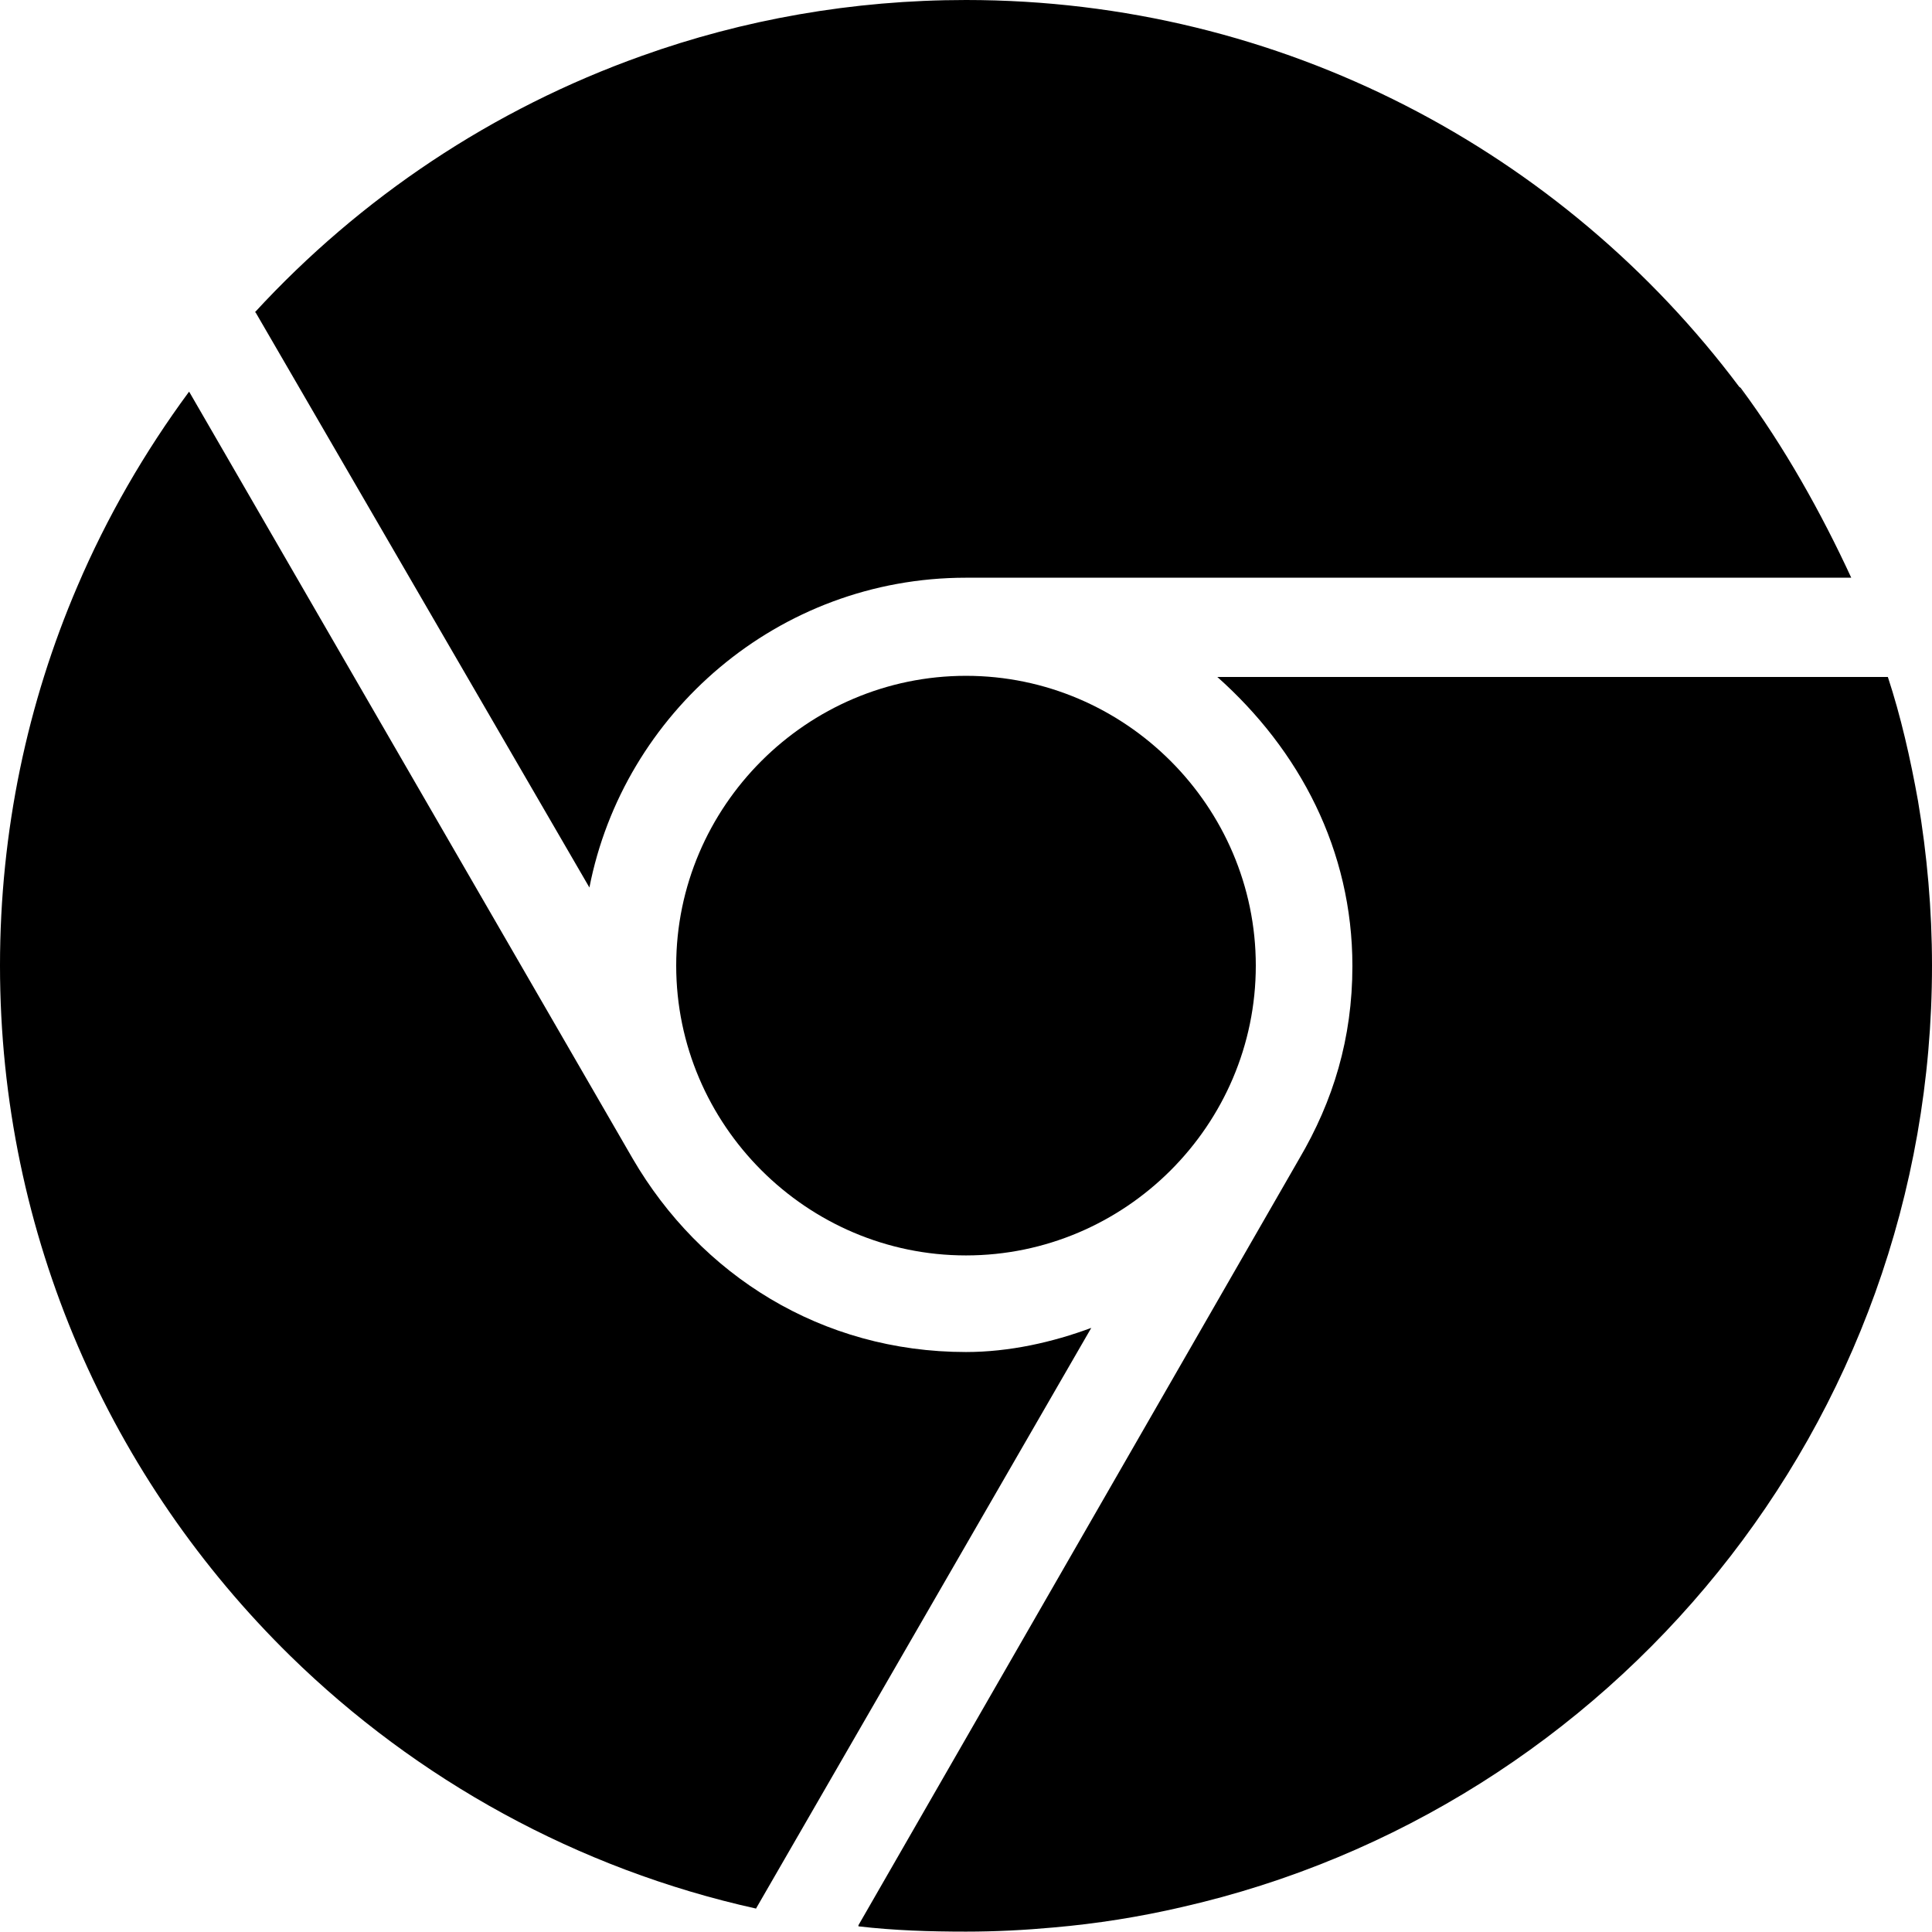
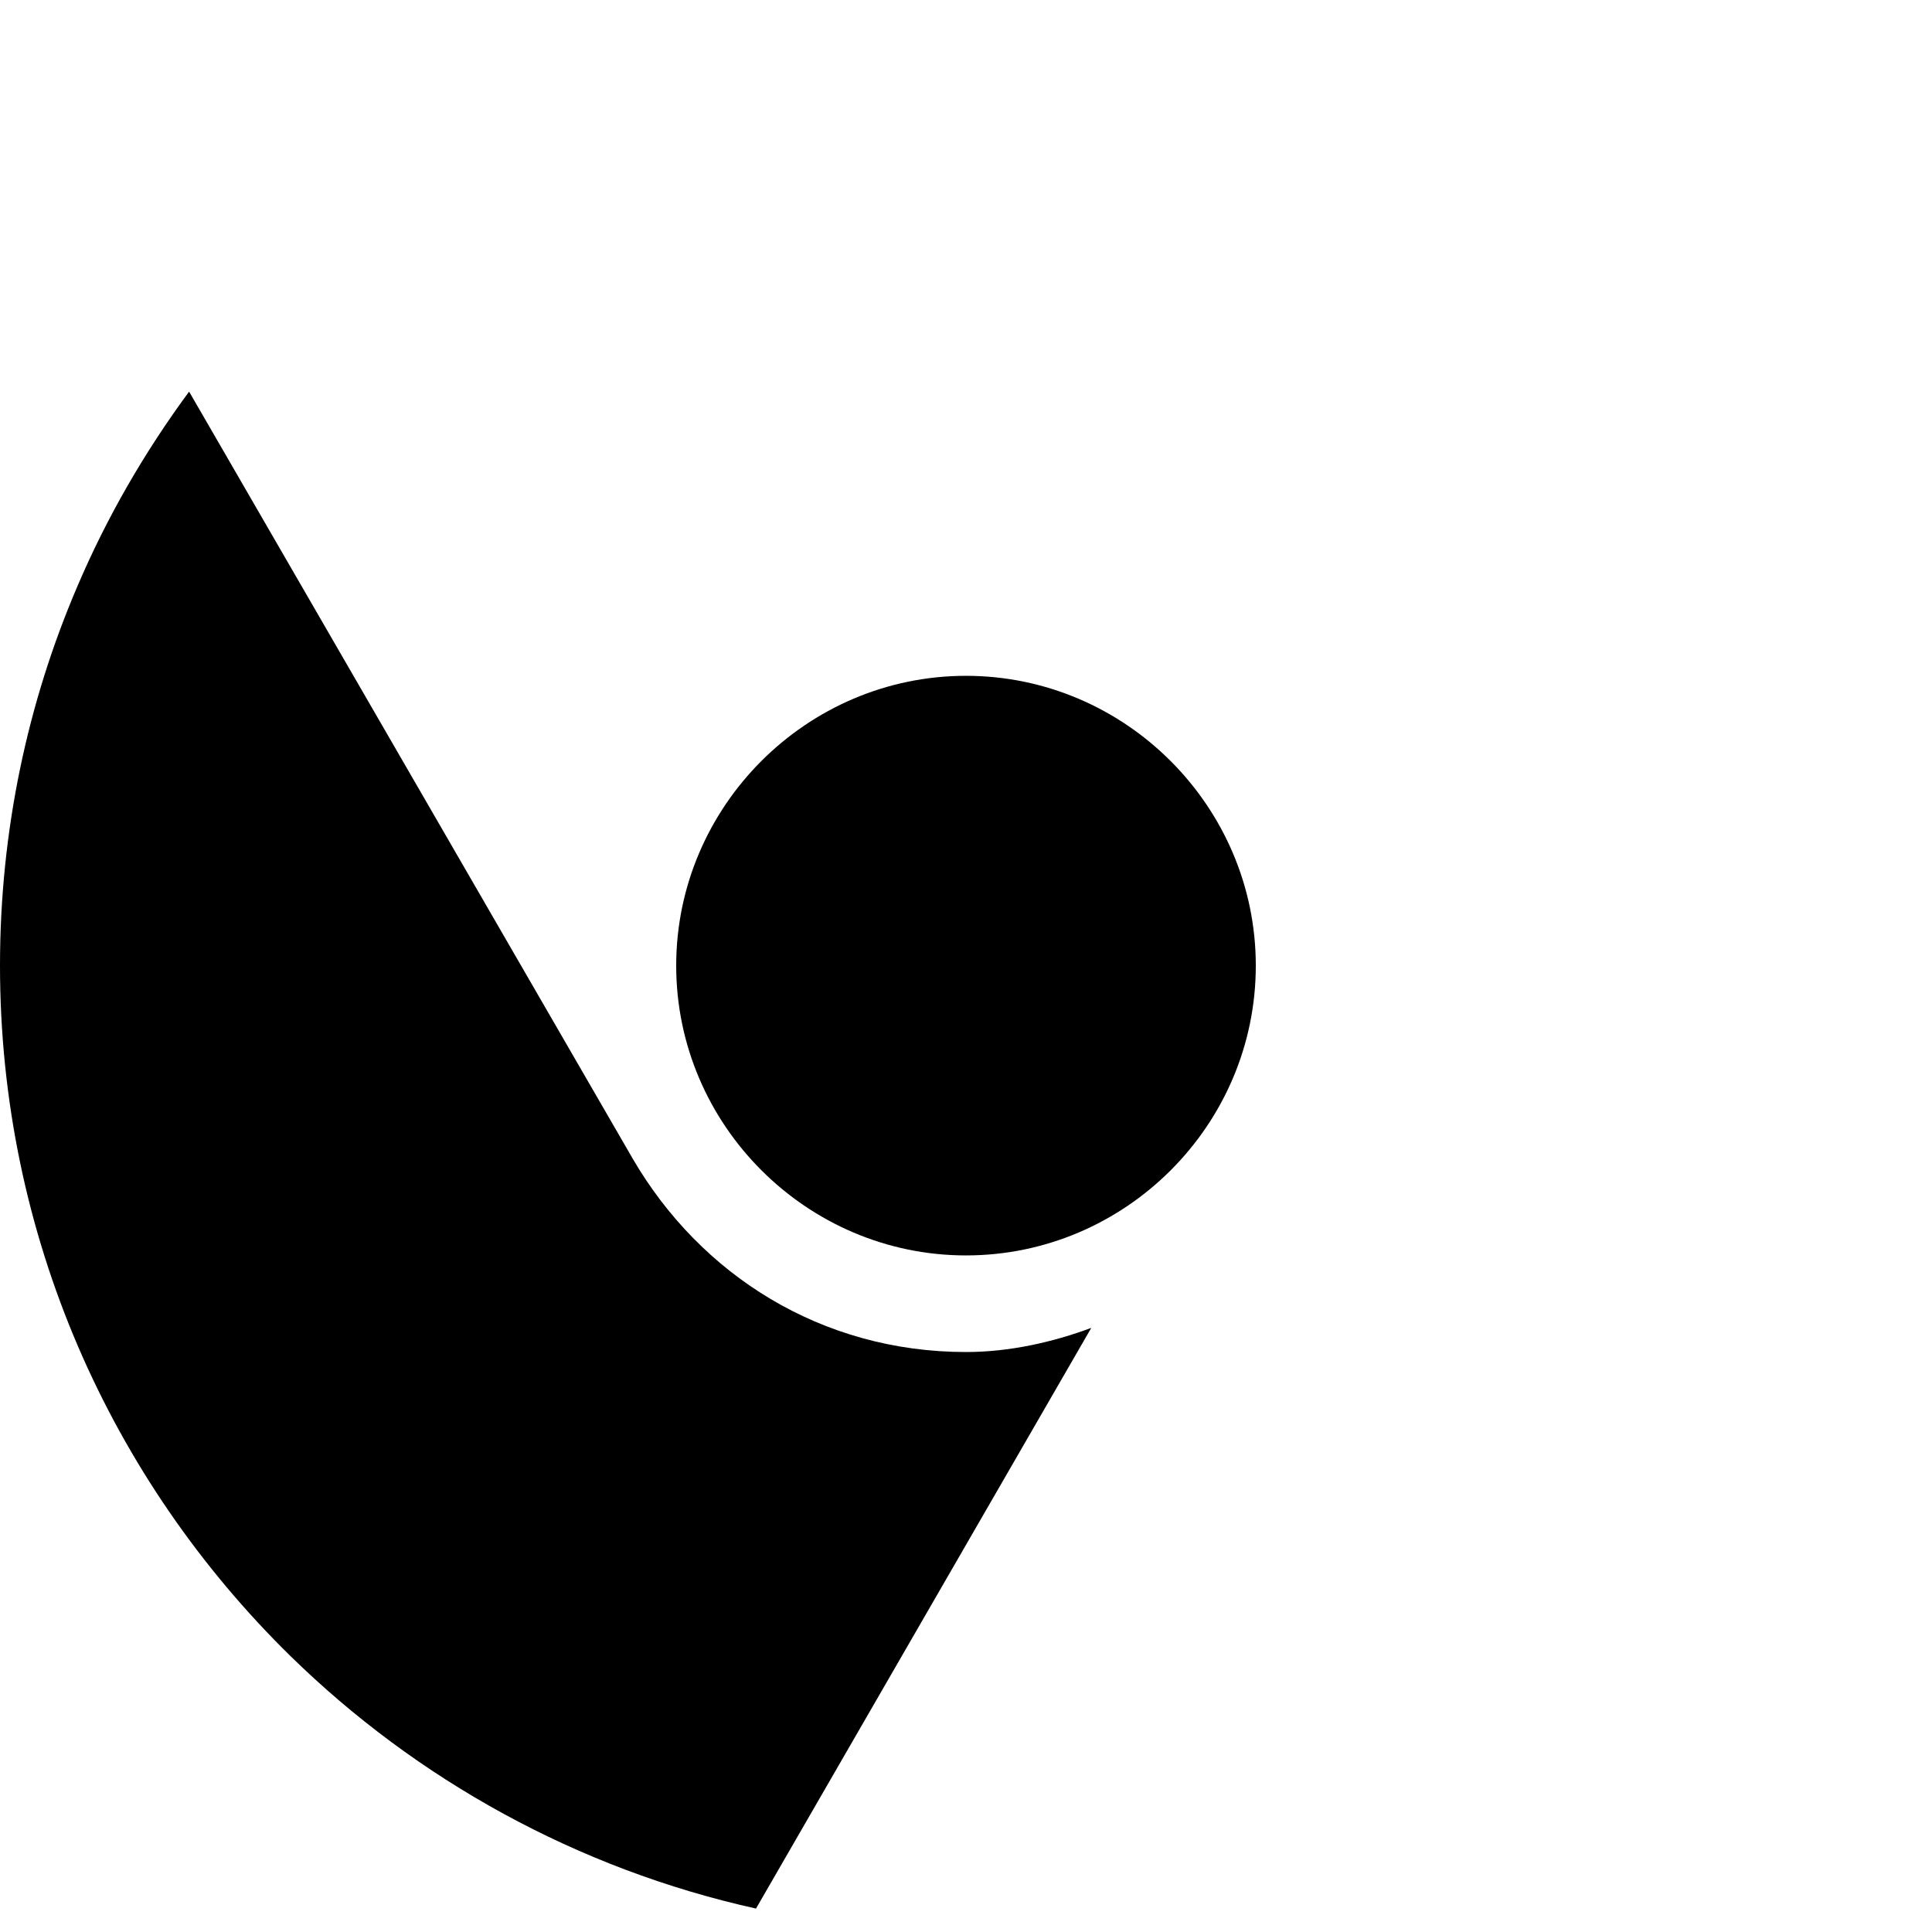
<svg xmlns="http://www.w3.org/2000/svg" viewBox="0 0 512 512" style="enable-background:new 0 0 512 512" xml:space="preserve">
  <path d="M179.2 255.9c0 42.2 34.6 76.8 76.8 76.8s76.8-34.5 76.8-76.8c0-42.2-34.6-76.8-76.8-76.8s-76.8 34.6-76.8 76.8z" />
-   <path d="M508.3 212.3s0 .1 0 0c-2-11.2-4.6-22.6-8-32.9h-.1c3.4 10.3 6.1 21.7 8.1 33.1-2-11.4-4.7-22.9-8.1-33.1H322.6c21.8 19.4 35.8 45.9 35.8 76.6 0 19.2-5.1 35.8-14.1 51.1L227.5 510.2v.6-.3c9.4 1.1 18.9 1.4 28.5 1.4 7.8 0 15.6-.4 23.2-1.1 11.5-1 22.8-2.8 34-5.4C427.1 479.5 512 377.6 512 255.9c0-14.8-1.3-29.4-3.7-43.6z" />
  <path d="M256 358.3c-38.4 0-70.4-20.5-88.3-51.2l-117.4-203-.2-.3c-11.8 16-21.8 33.3-29.6 51.6C7.3 186.2 0 220.2 0 255.9c0 71.7 29.5 136.4 76.9 182.9 33.5 32.8 76.1 56.5 123.5 67v-.1l88.8-153.8c-10.2 3.8-21.7 6.4-33.2 6.4z" />
-   <path d="m67.8 82.9 88.4 152.3c9-46.1 49.9-82.1 99.8-82.1h234.5c-7.9-17.1-17.8-34.7-29.5-50.2l.1.1c11.6 15.5 21.4 33 29.3 50.1h.2c-7.9-17.1-17.7-34.7-29.3-50.3-.1-.1-.3-.2-.4-.3C414.3 40.3 339.8 0 256 0c-30.1 0-59.1 5.2-85.9 14.8-39.6 14.1-74.6 37.6-102.5 67.9l.2.2c0 .1 0 0 0 0z" />
</svg>